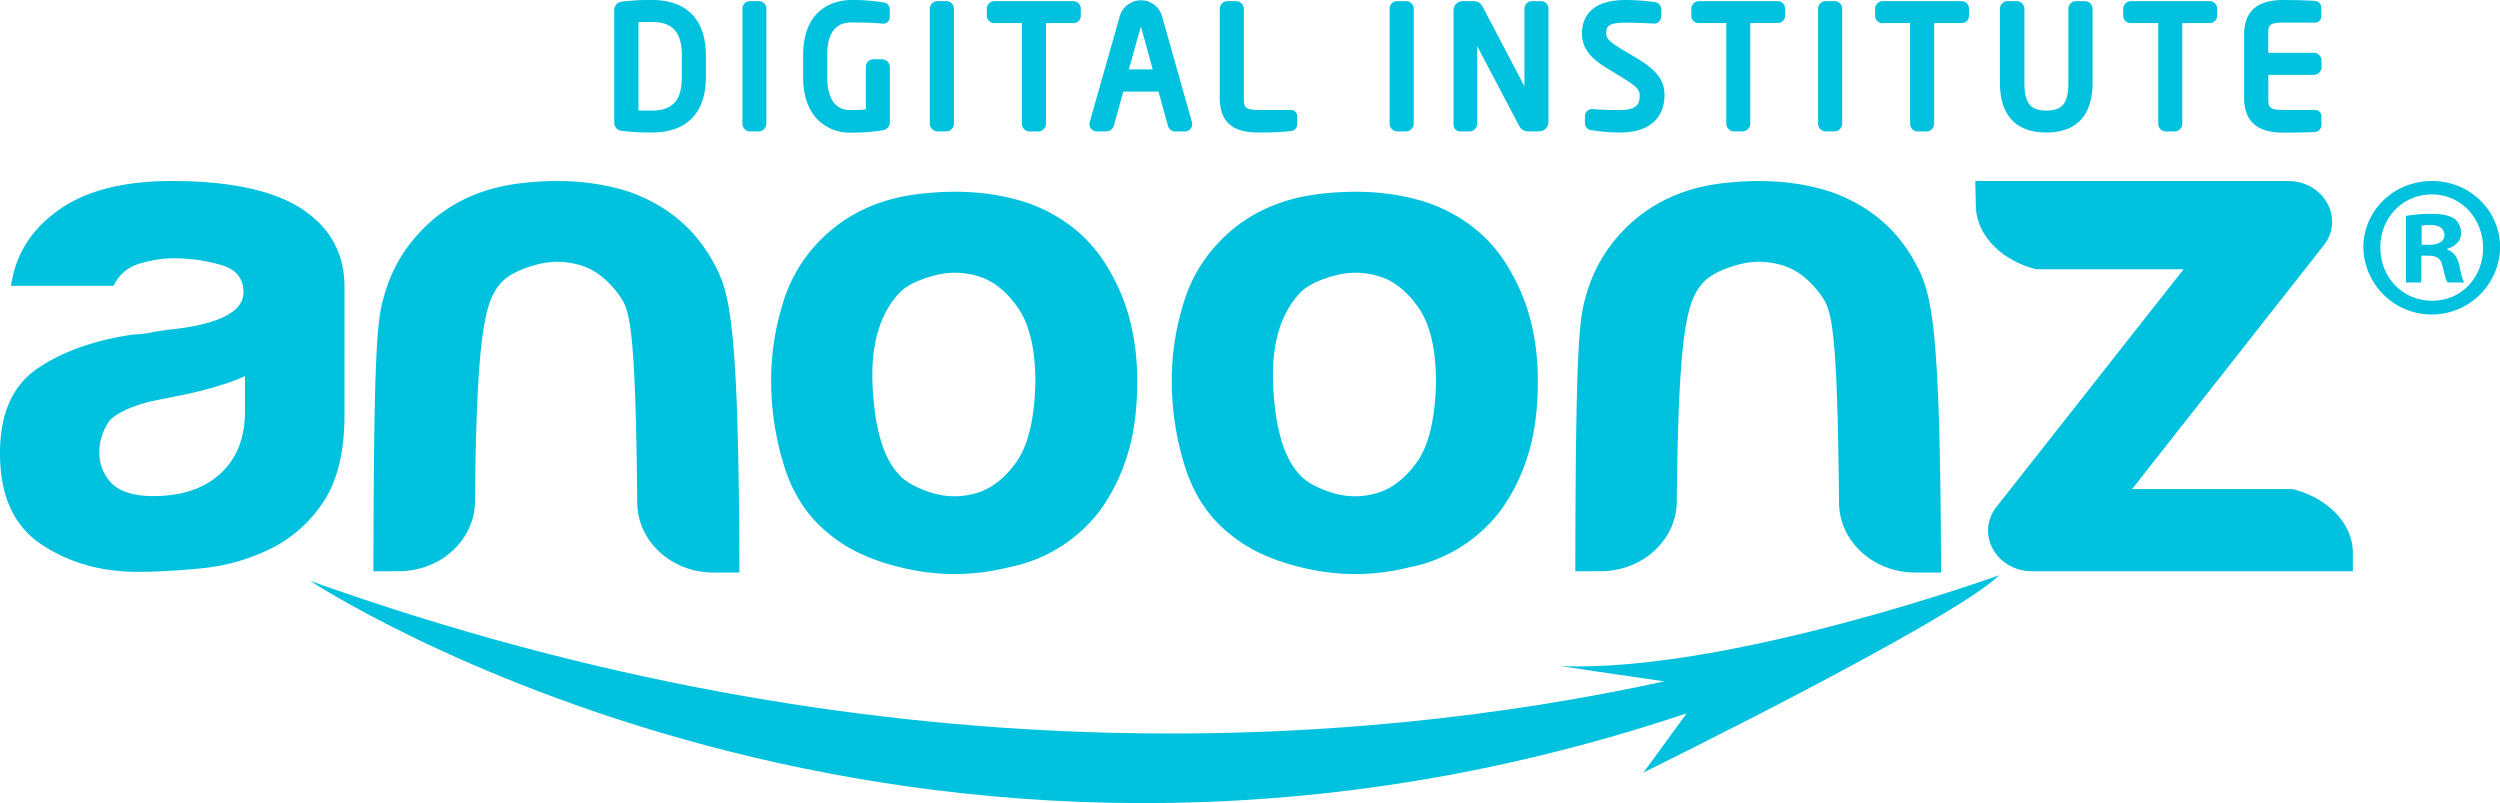
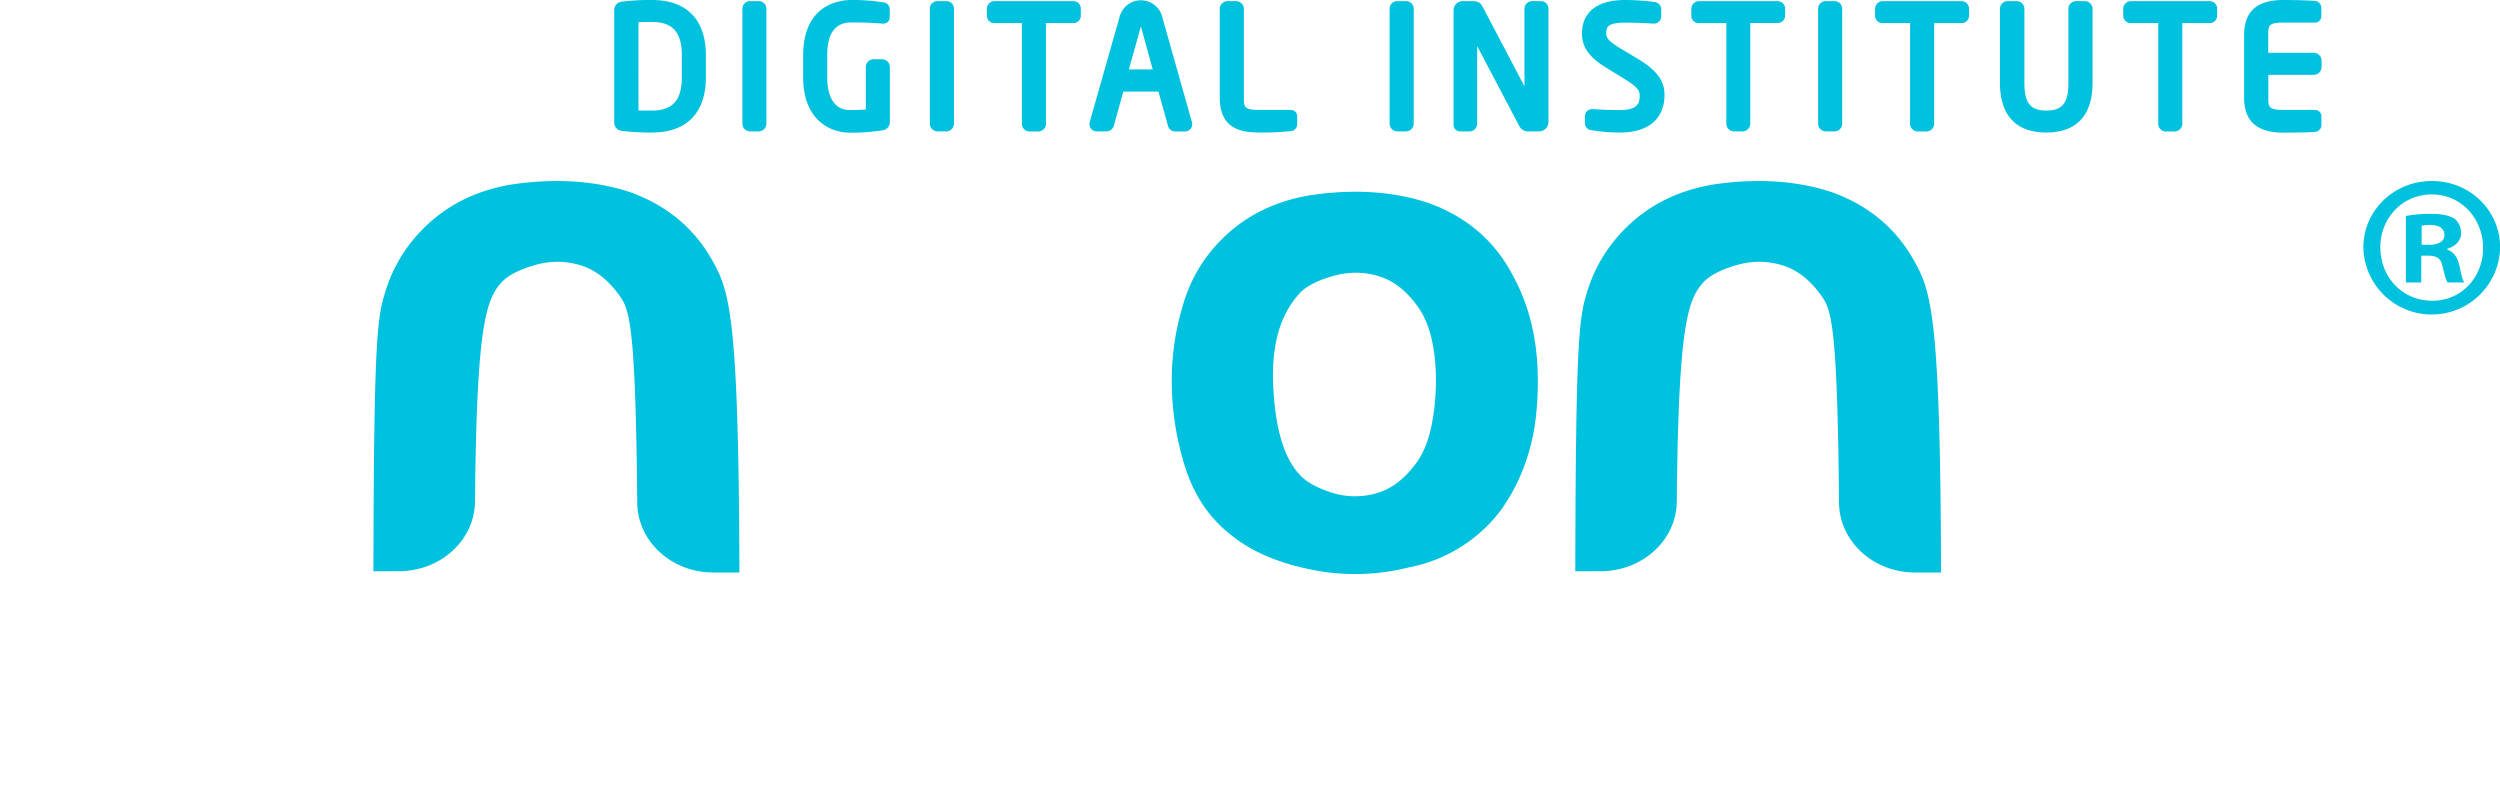
<svg xmlns="http://www.w3.org/2000/svg" id="Layer_1" data-name="Layer 1" viewBox="0 0 795.96 255.69">
  <defs>
    <style>.cls-1,.cls-2{fill:#00c1de;}.cls-2{fill-rule:evenodd;}</style>
  </defs>
  <title>Logo</title>
-   <path class="cls-1" d="M496.68,212.06s20.14,3,33.24,4.88c-96.4,20.95-250.07,32.75-431.16-32,0,0,189.69,125.55,438.25,42.17-5.89,8.19-13.78,18.85-13.78,18.85s98.25-48.22,113.31-62.82C636.54,183.13,550.35,214.27,496.68,212.06Z" />
-   <path class="cls-2" d="M95.55,66.16q-13.65-8.53-40.9-8.53Q30.31,57.63,17.16,68,5.47,77,3.52,91H36.15a13,13,0,0,1,7.79-6.9A37.17,37.17,0,0,1,56.1,82.24a54.29,54.29,0,0,1,13.87,2q7.55,2,7.55,8.78,0,9-21.45,11.69c-2.93.3-5.53.67-7.8,1.13a30.8,30.8,0,0,1-5.85.67q-18.54,2.7-30.47,10.8T0,144.31q0,20.24,13.16,29t30.71,8.76q8.77,0,20.23-1.12a63.68,63.68,0,0,0,21.69-6.07,42.11,42.11,0,0,0,16.82-14.6q7.06-10.11,7.07-28.08V91.33Q109.68,75.15,95.55,66.16ZM78,131q0,12.57-7.81,19.77t-21.47,7.18q-8.3,0-12.68-3.59a13.92,13.92,0,0,1-4.4-10.78,17.27,17.27,0,0,1,3.42-9.89q3.9-3.6,12.68-5.84L59,125.58q12.21-2.68,19-5.84Z" />
-   <path class="cls-2" d="M354,87.5q-8.56-16.26-26.65-22.84-15.71-5.26-35.2-2.85T260.26,77.4a47.86,47.86,0,0,0-11.18,19.77,81.74,81.74,0,0,0-3.56,23.71,91.14,91.14,0,0,0,4.27,27.89q4.29,13.39,14.28,21.3,9.51,7.91,25.45,11.2a70,70,0,0,0,31.65-.66,47.86,47.86,0,0,0,29-18,59.68,59.68,0,0,0,8.57-17.13q3.33-10.09,3.33-24.15Q362.09,102,354,87.5Zm-30.5,59.73q-5.7,7.91-13.08,9.88a24.42,24.42,0,0,1-14.51-.44c-4.77-1.6-8.09-3.58-10-5.93q-7.14-7.91-8.09-27.89t9-30.08q3.33-3.08,10.47-5a25,25,0,0,1,14.29.22q7.13,2.19,12.59,10.1t5.48,23.71Q329.23,139.33,323.5,147.23Z" />
  <path class="cls-2" d="M481.55,87.5Q473,71.24,454.9,64.66q-15.69-5.26-35.2-2.85T387.81,77.4a47.86,47.86,0,0,0-11.18,19.77,82.08,82.08,0,0,0-3.56,23.71,91.14,91.14,0,0,0,4.27,27.89q4.29,13.39,14.28,21.3,9.51,7.91,25.45,11.2a70,70,0,0,0,31.65-.66,47.86,47.86,0,0,0,29-18,59.68,59.68,0,0,0,8.57-17.13q3.33-10.09,3.33-24.15Q489.64,102,481.55,87.5Zm-30.5,59.73c-3.79,5.27-8.16,8.57-13.07,9.88a24.45,24.45,0,0,1-14.52-.44c-4.77-1.6-8.09-3.58-10-5.93q-7.14-7.91-8.09-27.89t9-30.08c2.22-2,5.72-3.73,10.47-5a25,25,0,0,1,14.29.22q7.13,2.19,12.59,10.1t5.48,23.71Q456.78,139.33,451.05,147.23Z" />
  <path class="cls-2" d="M127,181.86c13.29,0,24.11-9.88,24.23-22.15.53-57,3.51-64.82,9-70.36,2.21-2.06,5.71-3.74,10.47-5.06a25.07,25.07,0,0,1,14.28.22q7.13,2.2,12.6,10.1c3,4.4,4.8,10.65,5.31,65.49.11,12.28,10.93,22.18,24.22,22.18h8.31c-.22-78.18-2.88-88.94-8-98.2q-8.58-16.26-26.65-22.85Q185,56,165.48,58.38T133.6,74a47.81,47.81,0,0,0-11.18,19.77c-2.27,7.52-3.42,15.06-3.53,88.12Z" />
  <path class="cls-2" d="M509.63,181.86c13.29,0,24.12-9.88,24.23-22.15.53-57,3.51-64.82,9-70.36q3.33-3.09,10.47-5.06a25.07,25.07,0,0,1,14.28.22q7.14,2.2,12.6,10.1c3,4.4,4.81,10.65,5.31,65.49.11,12.28,10.93,22.18,24.23,22.18H618c-.21-78.18-2.88-88.94-8-98.2q-8.57-16.26-26.65-22.85Q567.64,56,548.13,58.38T516.25,74a47.92,47.92,0,0,0-11.18,19.77c-2.26,7.52-3.41,15.06-3.52,88.12Z" />
-   <path class="cls-1" d="M628.9,57.63h99.58c11.34,0,18,11.79,11.46,20.36l-61.12,77.73h51.11c10.59,2.59,19.18,10.51,19.18,20.29v5.87H647c-11.34,0-18-11.8-11.46-20.37l59.67-75.77H648.32c-10.48-2.59-19-10.33-19.24-20Z" />
  <path class="cls-1" d="M207.56,0a72.31,72.31,0,0,0-9.66.54,2.69,2.69,0,0,0-2.34,2.75V38.9a2.63,2.63,0,0,0,2.32,2.75,73.16,73.16,0,0,0,9.68.54c11.08,0,17.18-6.25,17.18-17.59v-7C224.74,6.25,218.64,0,207.56,0Zm0,35.2c-1.75,0-3.08,0-4.28,0V7.07c1.3-.06,2.61-.08,4.28-.08,6.58,0,9.52,3.27,9.52,10.61v7C217.08,31.93,214.14,35.2,207.56,35.2Z" />
  <path class="cls-1" d="M241.63.36h-2.85a2.41,2.41,0,0,0-2.41,2.46v36.5a2.47,2.47,0,0,0,2.41,2.51h2.85A2.47,2.47,0,0,0,244,39.32V2.82A2.41,2.41,0,0,0,241.63.36Z" />
  <path class="cls-1" d="M280.88,18.87h-2.8a2.43,2.43,0,0,0-2.41,2.51V34.85c-1.23.1-2.88.2-5.06.2-4.66,0-7.23-3.72-7.23-10.45v-7c0-7,2.52-10.45,7.7-10.45,4.17,0,6.53.08,9.85.36h.21a2,2,0,0,0,2.14-2V3A2.21,2.21,0,0,0,281.16.75,60.87,60.87,0,0,0,271.08,0c-3.6,0-15.37,1.27-15.37,17.65v7c0,13,8,17.59,14.9,17.59a61.55,61.55,0,0,0,10.56-.79h0a2.59,2.59,0,0,0,2.15-2.59V21.38A2.52,2.52,0,0,0,280.88,18.87Z" />
  <path class="cls-1" d="M301.31.36h-2.85a2.41,2.41,0,0,0-2.41,2.46v36.5a2.47,2.47,0,0,0,2.41,2.51h2.85a2.47,2.47,0,0,0,2.41-2.51V2.82A2.41,2.41,0,0,0,301.31.36Z" />
  <path class="cls-1" d="M341.65.36H316.71a2.47,2.47,0,0,0-2.51,2.41V5.05a2.34,2.34,0,0,0,2.51,2.3h8.64v32a2.47,2.47,0,0,0,2.41,2.51h2.85a2.46,2.46,0,0,0,2.4-2.51v-32h8.64a2.33,2.33,0,0,0,2.46-2.3V2.77A2.39,2.39,0,0,0,341.65.36Z" />
  <path class="cls-1" d="M369.93,5a7,7,0,0,0-13.36,0L347,38.68a2.38,2.38,0,0,0-.13.85,2.3,2.3,0,0,0,2.35,2.3h3.06A2.52,2.52,0,0,0,354.64,40l3-10.84h11.2l3,10.81a2.4,2.4,0,0,0,2.31,1.89h3.06a2.28,2.28,0,0,0,2.36-2.3,2.38,2.38,0,0,0-.13-.85Zm-6.68,3.41L367,22.09h-7.58Z" />
  <path class="cls-1" d="M410.93,35h-10c-4.9,0-4.9-1-4.9-3.92V2.87A2.52,2.52,0,0,0,393.51.36h-2.65a2.52,2.52,0,0,0-2.51,2.51V31.08c0,9.85,6.69,11.11,12.52,11.11a87.66,87.66,0,0,0,10.33-.48h0A2.17,2.17,0,0,0,413,39.53V37.09A2,2,0,0,0,410.93,35Z" />
  <path class="cls-1" d="M447.69.36h-2.85a2.41,2.41,0,0,0-2.41,2.46v36.5a2.47,2.47,0,0,0,2.41,2.51h2.85a2.47,2.47,0,0,0,2.41-2.51V2.82A2.41,2.41,0,0,0,447.69.36Z" />
  <path class="cls-1" d="M490.52.36h-2.75a2.44,2.44,0,0,0-2.41,2.46V27.48L472.07,2.18C471.33.8,470.5.36,468.64.36h-2.85a2.93,2.93,0,0,0-3,2.93V39.73a2.12,2.12,0,0,0,2.41,2.1h2.69a2.44,2.44,0,0,0,2.41-2.46V14.66l13.44,25.53a3.15,3.15,0,0,0,3,1.64H490a3,3,0,0,0,3-3v-36A2.4,2.4,0,0,0,490.52.36Z" />
  <path class="cls-1" d="M521.09,18.51l-4.76-2.85c-3.88-2.34-4.94-3.42-4.94-5,0-2.09.43-3.45,6.15-3.45,3,0,6.57.15,8.81.3h.21a2.28,2.28,0,0,0,2.35-2.31V3A2.37,2.37,0,0,0,526.79.64,71.68,71.68,0,0,0,517.54,0c-12.07,0-13.87,6.67-13.87,10.65,0,5.42,3.78,8.47,7.86,11l5,3.06c4.72,2.9,5.52,4,5.52,5.69,0,2.35-.5,4.65-6.41,4.65-2.45,0-6.13-.11-8.56-.32H507A2.28,2.28,0,0,0,504.61,37v2.07a2.28,2.28,0,0,0,2.22,2.39,54.25,54.25,0,0,0,8.84.74c12.89,0,14.28-8.28,14.28-11.84C530,25.62,527.46,22.3,521.09,18.51Z" />
  <path class="cls-1" d="M565.91.36H541a2.46,2.46,0,0,0-2.51,2.41V5.05A2.33,2.33,0,0,0,541,7.35h8.63v32A2.47,2.47,0,0,0,552,41.83h2.85a2.47,2.47,0,0,0,2.41-2.51v-32h8.63a2.33,2.33,0,0,0,2.46-2.3V2.77A2.39,2.39,0,0,0,565.91.36Z" />
  <path class="cls-1" d="M584.12.36h-2.86a2.41,2.41,0,0,0-2.4,2.46v36.5a2.46,2.46,0,0,0,2.4,2.51h2.86a2.46,2.46,0,0,0,2.4-2.51V2.82A2.41,2.41,0,0,0,584.12.36Z" />
  <path class="cls-1" d="M624.45.36H599.52A2.46,2.46,0,0,0,597,2.77V5.05a2.33,2.33,0,0,0,2.51,2.3h8.63v32a2.47,2.47,0,0,0,2.41,2.51h2.85a2.47,2.47,0,0,0,2.41-2.51v-32h8.63a2.33,2.33,0,0,0,2.46-2.3V2.77A2.39,2.39,0,0,0,624.45.36Z" />
  <path class="cls-1" d="M663.76.36H661a2.46,2.46,0,0,0-2.46,2.46V26.36c0,6.44-1.9,8.84-7,8.84s-7-2.4-7-8.84V2.82A2.46,2.46,0,0,0,642,.36h-2.8a2.46,2.46,0,0,0-2.45,2.46V26.36c0,10.36,5.1,15.83,14.74,15.83s14.75-5.47,14.75-15.83V2.82A2.47,2.47,0,0,0,663.76.36Z" />
  <path class="cls-1" d="M703.48.36H678.54A2.47,2.47,0,0,0,676,2.77V5.05a2.34,2.34,0,0,0,2.51,2.3h8.64v32a2.46,2.46,0,0,0,2.4,2.51h2.85a2.47,2.47,0,0,0,2.41-2.51v-32h8.64a2.33,2.33,0,0,0,2.45-2.3V2.77A2.38,2.38,0,0,0,703.48.36Z" />
  <path class="cls-1" d="M727.07,7.2h10a2,2,0,0,0,2-2.1V2.51A2.19,2.19,0,0,0,737.27.32C735,.1,729.89,0,727,0c-8.42,0-12.51,3.64-12.51,11.12v20c0,7.48,4.09,11.11,12.51,11.11,1.29,0,7.85,0,10.27-.27h.08a2.17,2.17,0,0,0,1.75-2.18V37.09a2,2,0,0,0-2-2.09h-10c-4.9,0-4.9-1-4.9-3.92V23.84h14.44a2.52,2.52,0,0,0,2.51-2.51v-2a2.52,2.52,0,0,0-2.51-2.51H722.17V11.12C722.17,8.18,722.17,7.2,727.07,7.2Z" />
  <path class="cls-1" d="M796,78.82a21.78,21.78,0,0,1-43.55,0c0-11.76,9.69-21.19,21.84-21.19S796,67.06,796,78.82Zm-38.12,0c0,9.44,7,16.93,16.54,16.93,9.3,0,16.15-7.49,16.15-16.79S783.68,61.9,774.25,61.9,757.84,69.52,757.84,78.82Zm13,11.12H766V68.75a42.66,42.66,0,0,1,8.14-.65c4,0,5.81.65,7.37,1.54a5.9,5.9,0,0,1,2.06,4.66c0,2.33-1.81,4.14-4.4,4.91v.26c2.08.78,3.24,2.33,3.88,5.17.65,3.23,1,4.52,1.55,5.3h-5.29c-.65-.78-1-2.71-1.68-5.18-.39-2.32-1.69-3.35-4.4-3.35h-2.33Zm.14-12h2.32c2.72,0,4.92-.89,4.92-3.09,0-1.94-1.43-3.23-4.53-3.23a12.38,12.38,0,0,0-2.71.25Z" />
</svg>